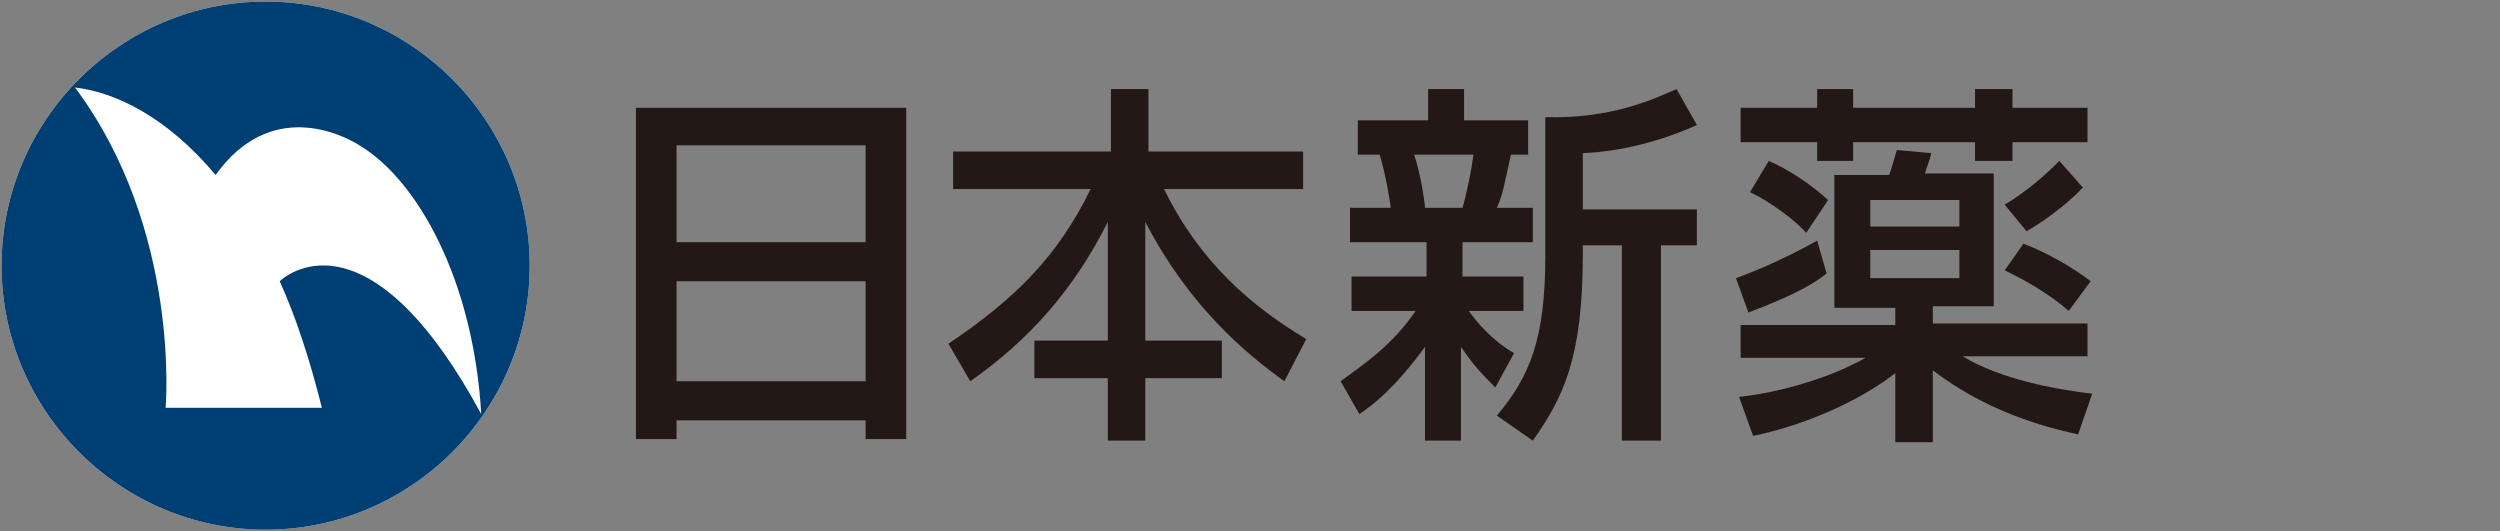
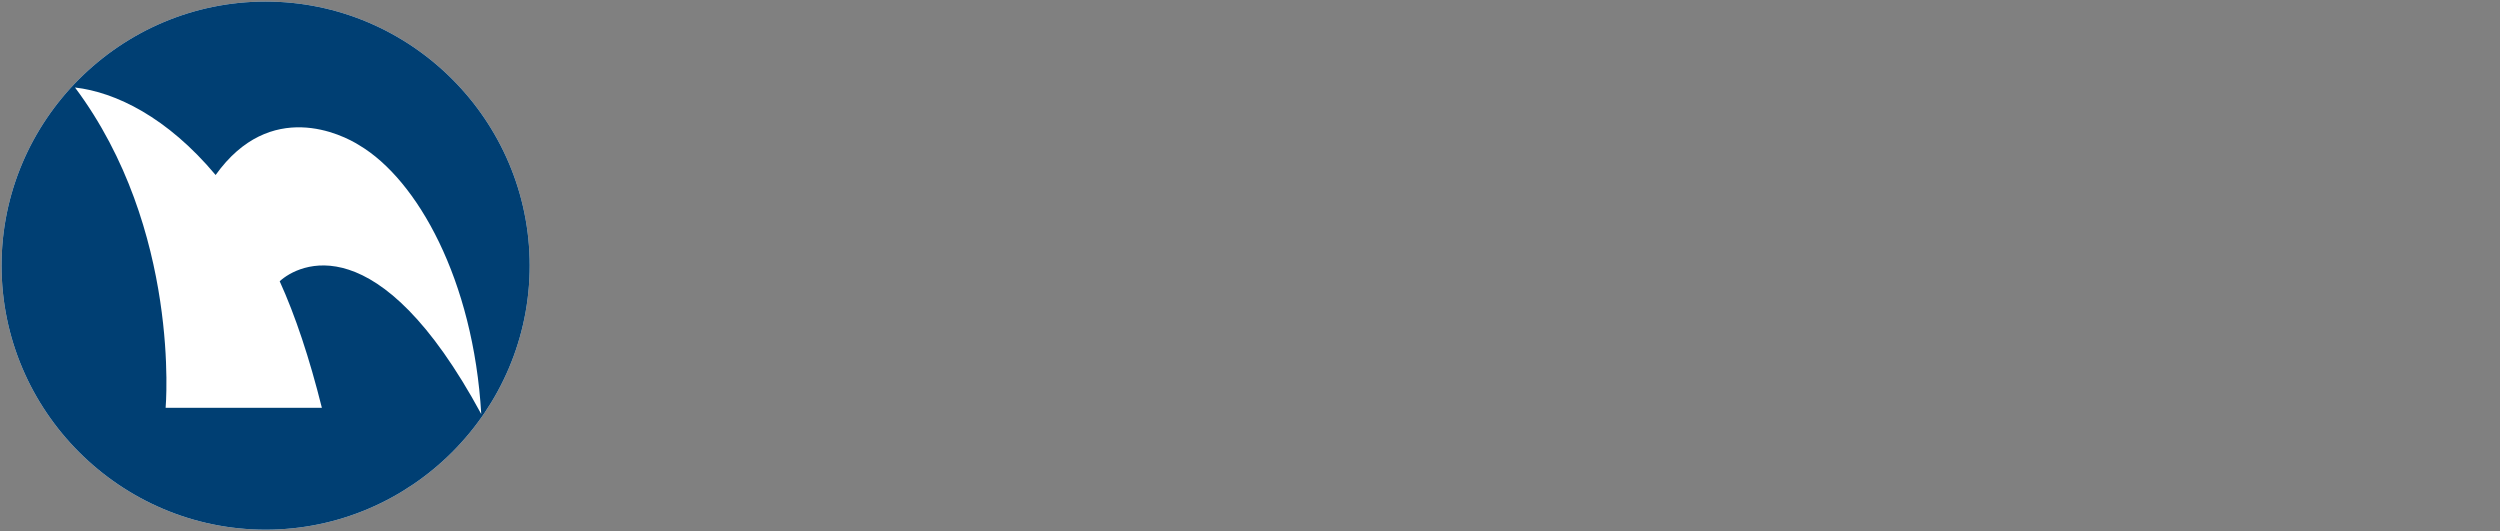
<svg xmlns="http://www.w3.org/2000/svg" version="1.1" id="レイヤー_1" x="0" y="0" viewBox="0 0 160 34" xml:space="preserve">
  <rect x="0" y="0" width="160" height="34" fill="#808080" stroke="none" />
  <g>
    <path d="M17 .1C7.7.1.1 7.7.1 17c0 9.3 7.6 16.9 16.9 16.9 9.3 0 16.9-7.6 16.9-16.9C33.9 7.7 26.3.1 17 .1" fill="#fff" />
    <path d="M17 .1C7.7.1.1 7.7.1 17c0 9.3 7.6 16.9 16.9 16.9 9.3 0 16.9-7.6 16.9-16.9C33.9 7.7 26.3.1 17 .1m.9 17.9c1 2.2 1.9 4.9 2.7 8.1h-10s1-11.4-5.8-20.5c2.6.3 5.9 1.9 9 5.6 3.5-4.9 8.1-2.6 9.2-1.9 3.7 2.2 7.3 8.6 7.8 17.2-6.6-12.2-11.7-9.6-12.9-8.5" fill="#003f73" />
-     <path d="M40.6 6.9H58v21.2h-2.6v-1.2H43.3v1.2h-2.6V6.9zm14.8 2.4H43.3v6.2h12.1V9.3zm0 8.7H43.3v6.4h12.1V18zm5.8-8.3h9.9v-4h2.4v4h9.9v2.4h-8.9c2.3 4.7 5.6 7.5 9.1 9.6l-1.4 2.7c-2.5-1.8-6.1-4.8-8.9-10.2v7.6h4.9v2.4h-4.9v4h-2.4v-4h-4.7v-2.4h4.7v-7.6c-2.2 4.4-5.1 7.6-8.8 10.2L60.7 22c4.3-2.9 7-5.6 9.1-9.9H61V9.7zm24.6 14.7c1.5-1.1 3.3-2.3 4.8-4.5h-4.1v-2.2h4.8v-2.2h-4.9v-2.2H89c0-.2-.3-2.1-.7-3.4h-1.4V7.7h4.5v-2h2.3v2h4.1v2.2h-1.1c-.5 2.2-.5 2.5-.9 3.4h2.3v2.2h-4.5v2.2h3.9v2.2H94c.5.7 1.5 1.9 2.9 2.7l-1.2 2.2c-1.2-1.2-1.5-1.6-2.2-2.6v6h-2.3v-6c-1.9 2.6-3.3 3.7-4.2 4.3l-1.2-2.1zm4.7-14.5c.4 1.1.7 3.1.7 3.4h2.4c.3-1 .6-2.6.7-3.4h-3.8zM108.6 8c-2.2 1-4.8 1.7-7.3 1.8v3.6h7.3v2.3h-2.3v12.5h-2.5V15.7h-2.5v.6c0 6.7-1.3 9.2-3.2 11.9l-2.3-1.6c2.1-2.5 3.1-4.9 3.1-10.2V7.5c4.2.1 6.8-1.1 8.4-1.8l1.3 2.3zm8.3 9.5c-.6.5-1.8 1.3-5 2.5l-.8-2.2c.6-.2 2.9-1.1 5.2-2.4l.6 2.1zm4.5 6.3c-2 1.6-5.4 3.3-9.2 4.1l-.9-2.5c1.1-.1 4.9-.7 8.1-2.5h-8v-2.1h9.9v-1.1h-3.9v-8.5h3.5c.1-.2.4-1.3.5-1.6l2.2.2c-.1.5-.2.6-.4 1.3h4.4v8.5h-3.9v1.1h9.9v2.1h-8c2.5 1.5 5.9 2.1 8.3 2.4l-.9 2.6c-2.3-.5-5.9-1.5-9.3-4.1v4.6h-2.4v-4.5zm-5.1-18.1h2.3v1.2h7.8V5.7h2.4v1.2h4.8v2.2h-4.8v1.2h-2.4V9.1h-7.8v1.2h-2.3V9.1h-4.9V6.9h4.9V5.7zm-3.1 4.6c1.2.5 2.7 1.5 3.8 2.5l-1.4 2.1c-1.2-1.3-3.1-2.4-3.6-2.6l1.2-2zm6.5 4.2h5.7v-1.7h-5.7v1.7zm0 3.3h5.7V16h-5.7v1.8zm13.6-5.8c-1.2 1.3-2.9 2.4-3.6 2.8l-1.4-1.7c1.5-.9 2.7-2 3.5-2.8l1.5 1.7zm-3.8 3.6c1.4.5 3.3 1.6 4.3 2.4l-1.4 1.9c-1.6-1.4-3.5-2.3-4.1-2.6l1.2-1.7z" fill="#231815" />
  </g>
</svg>